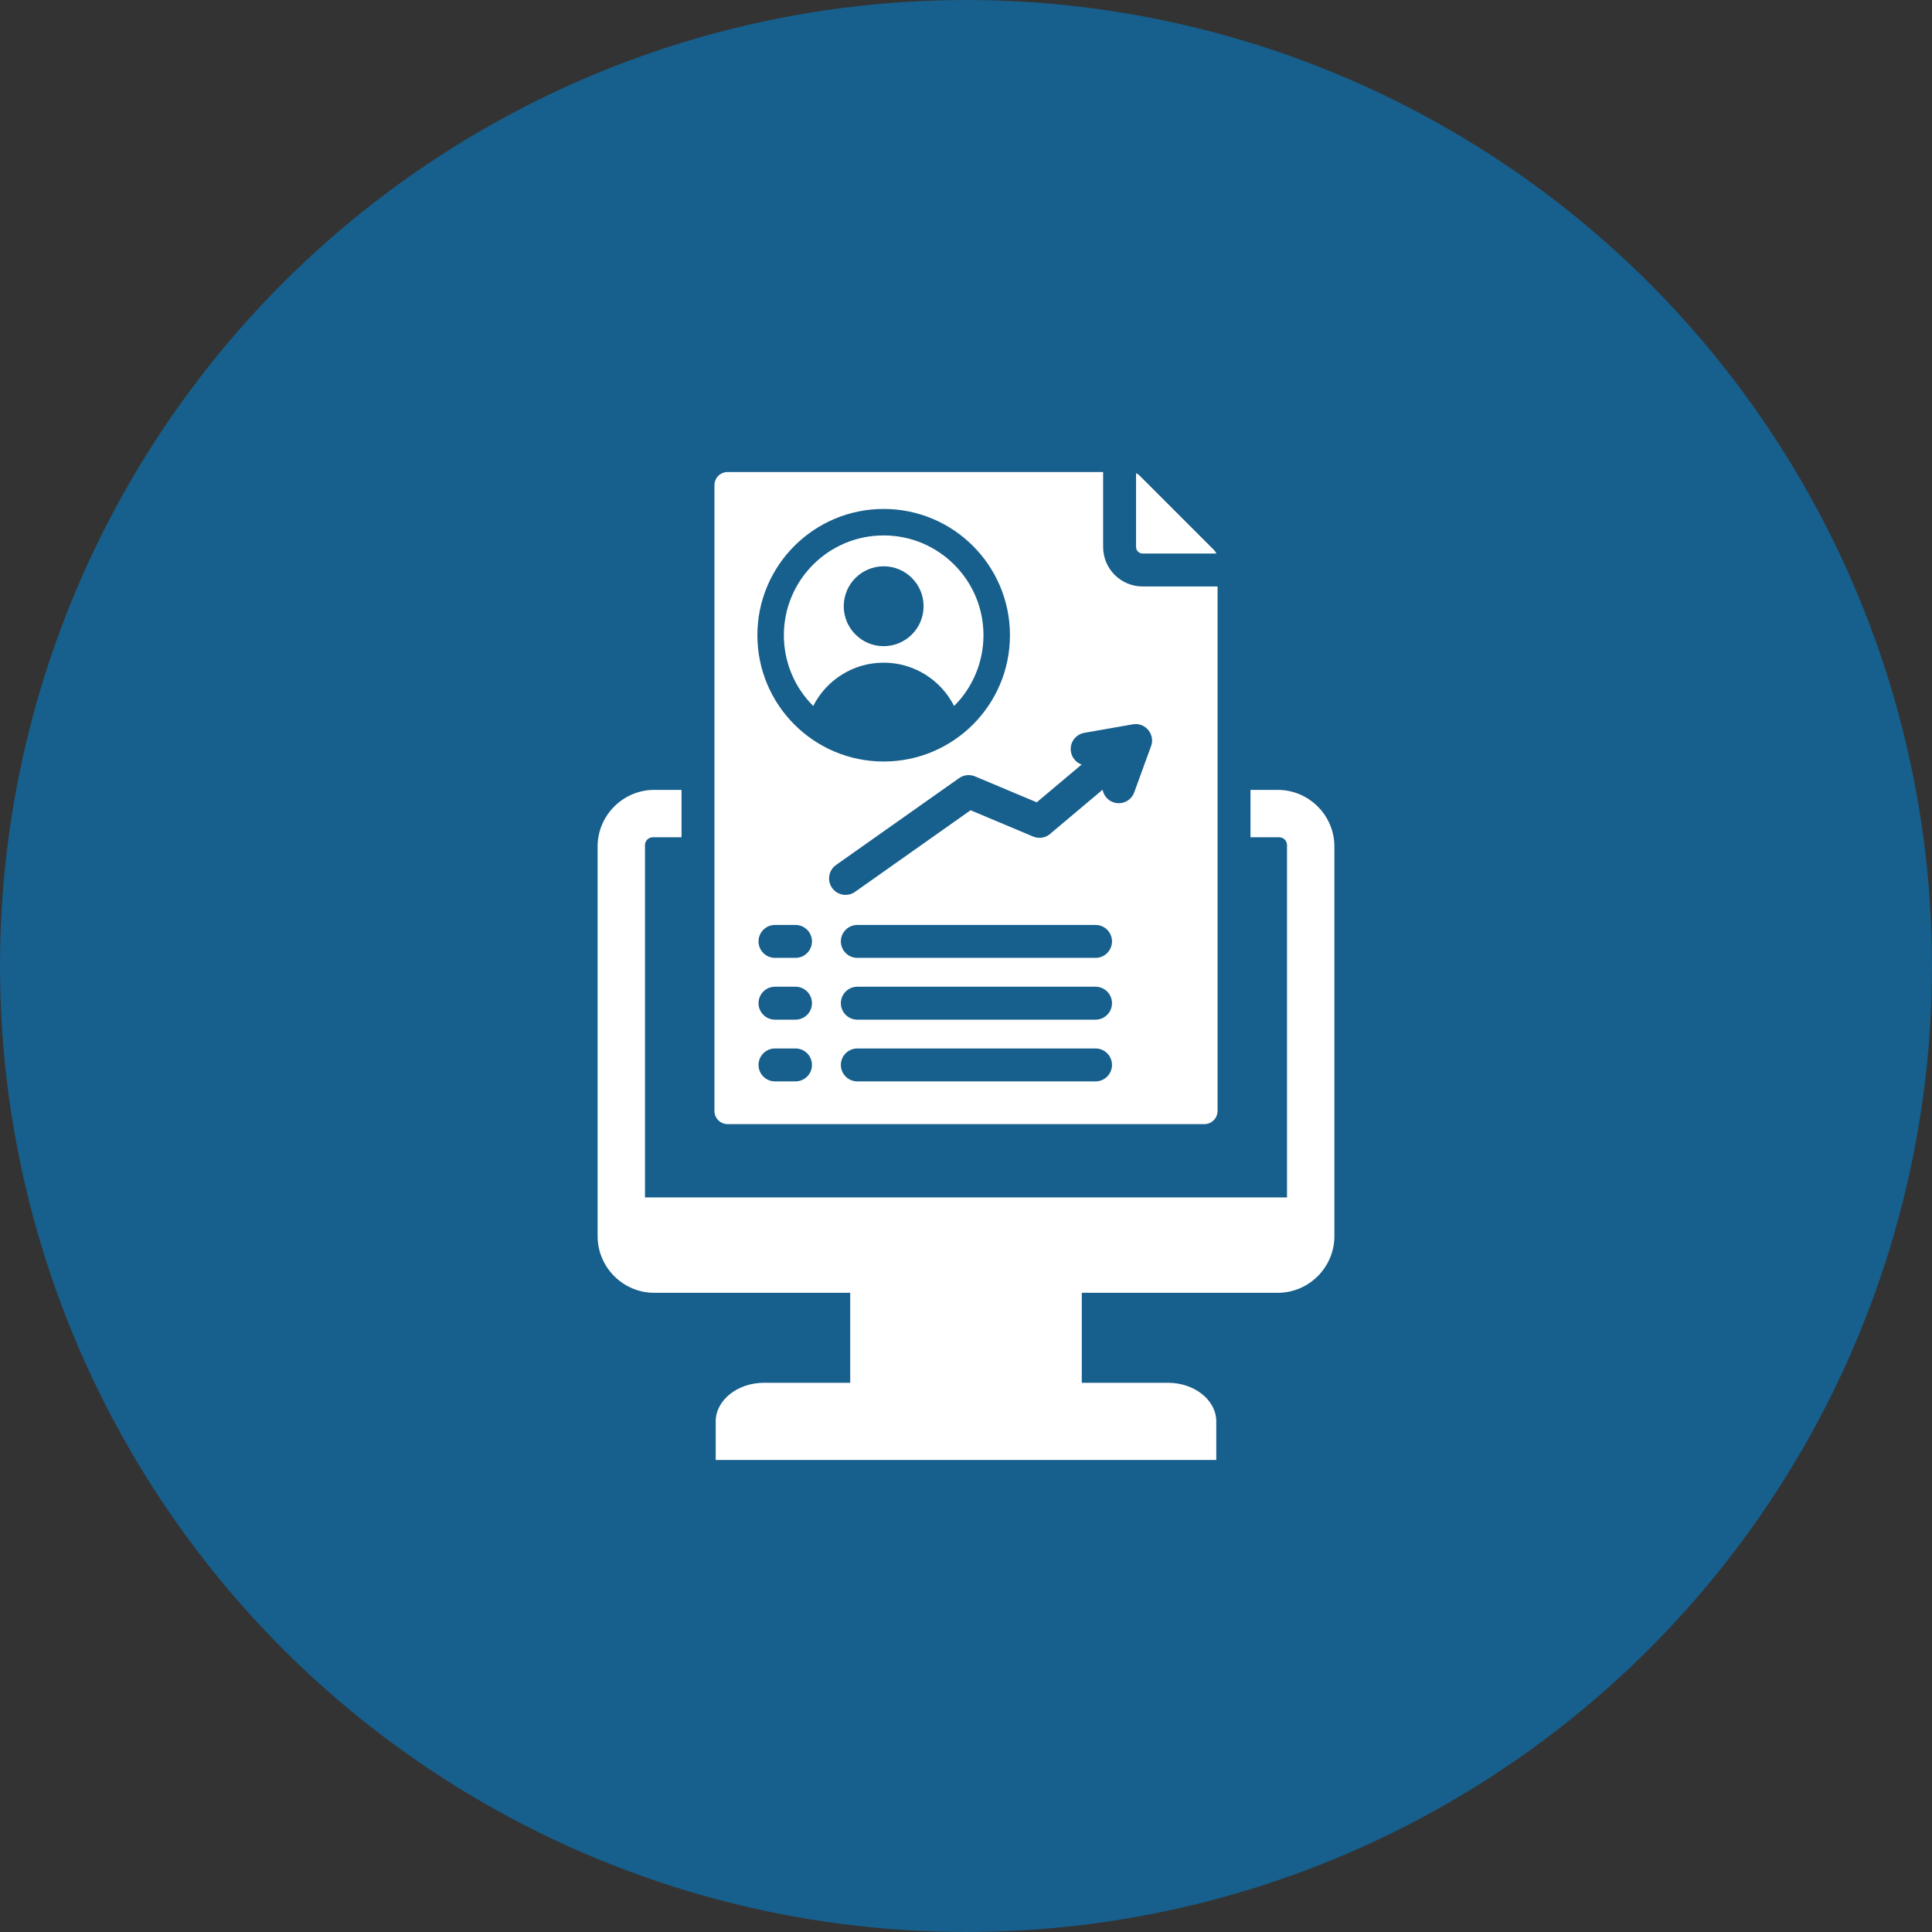
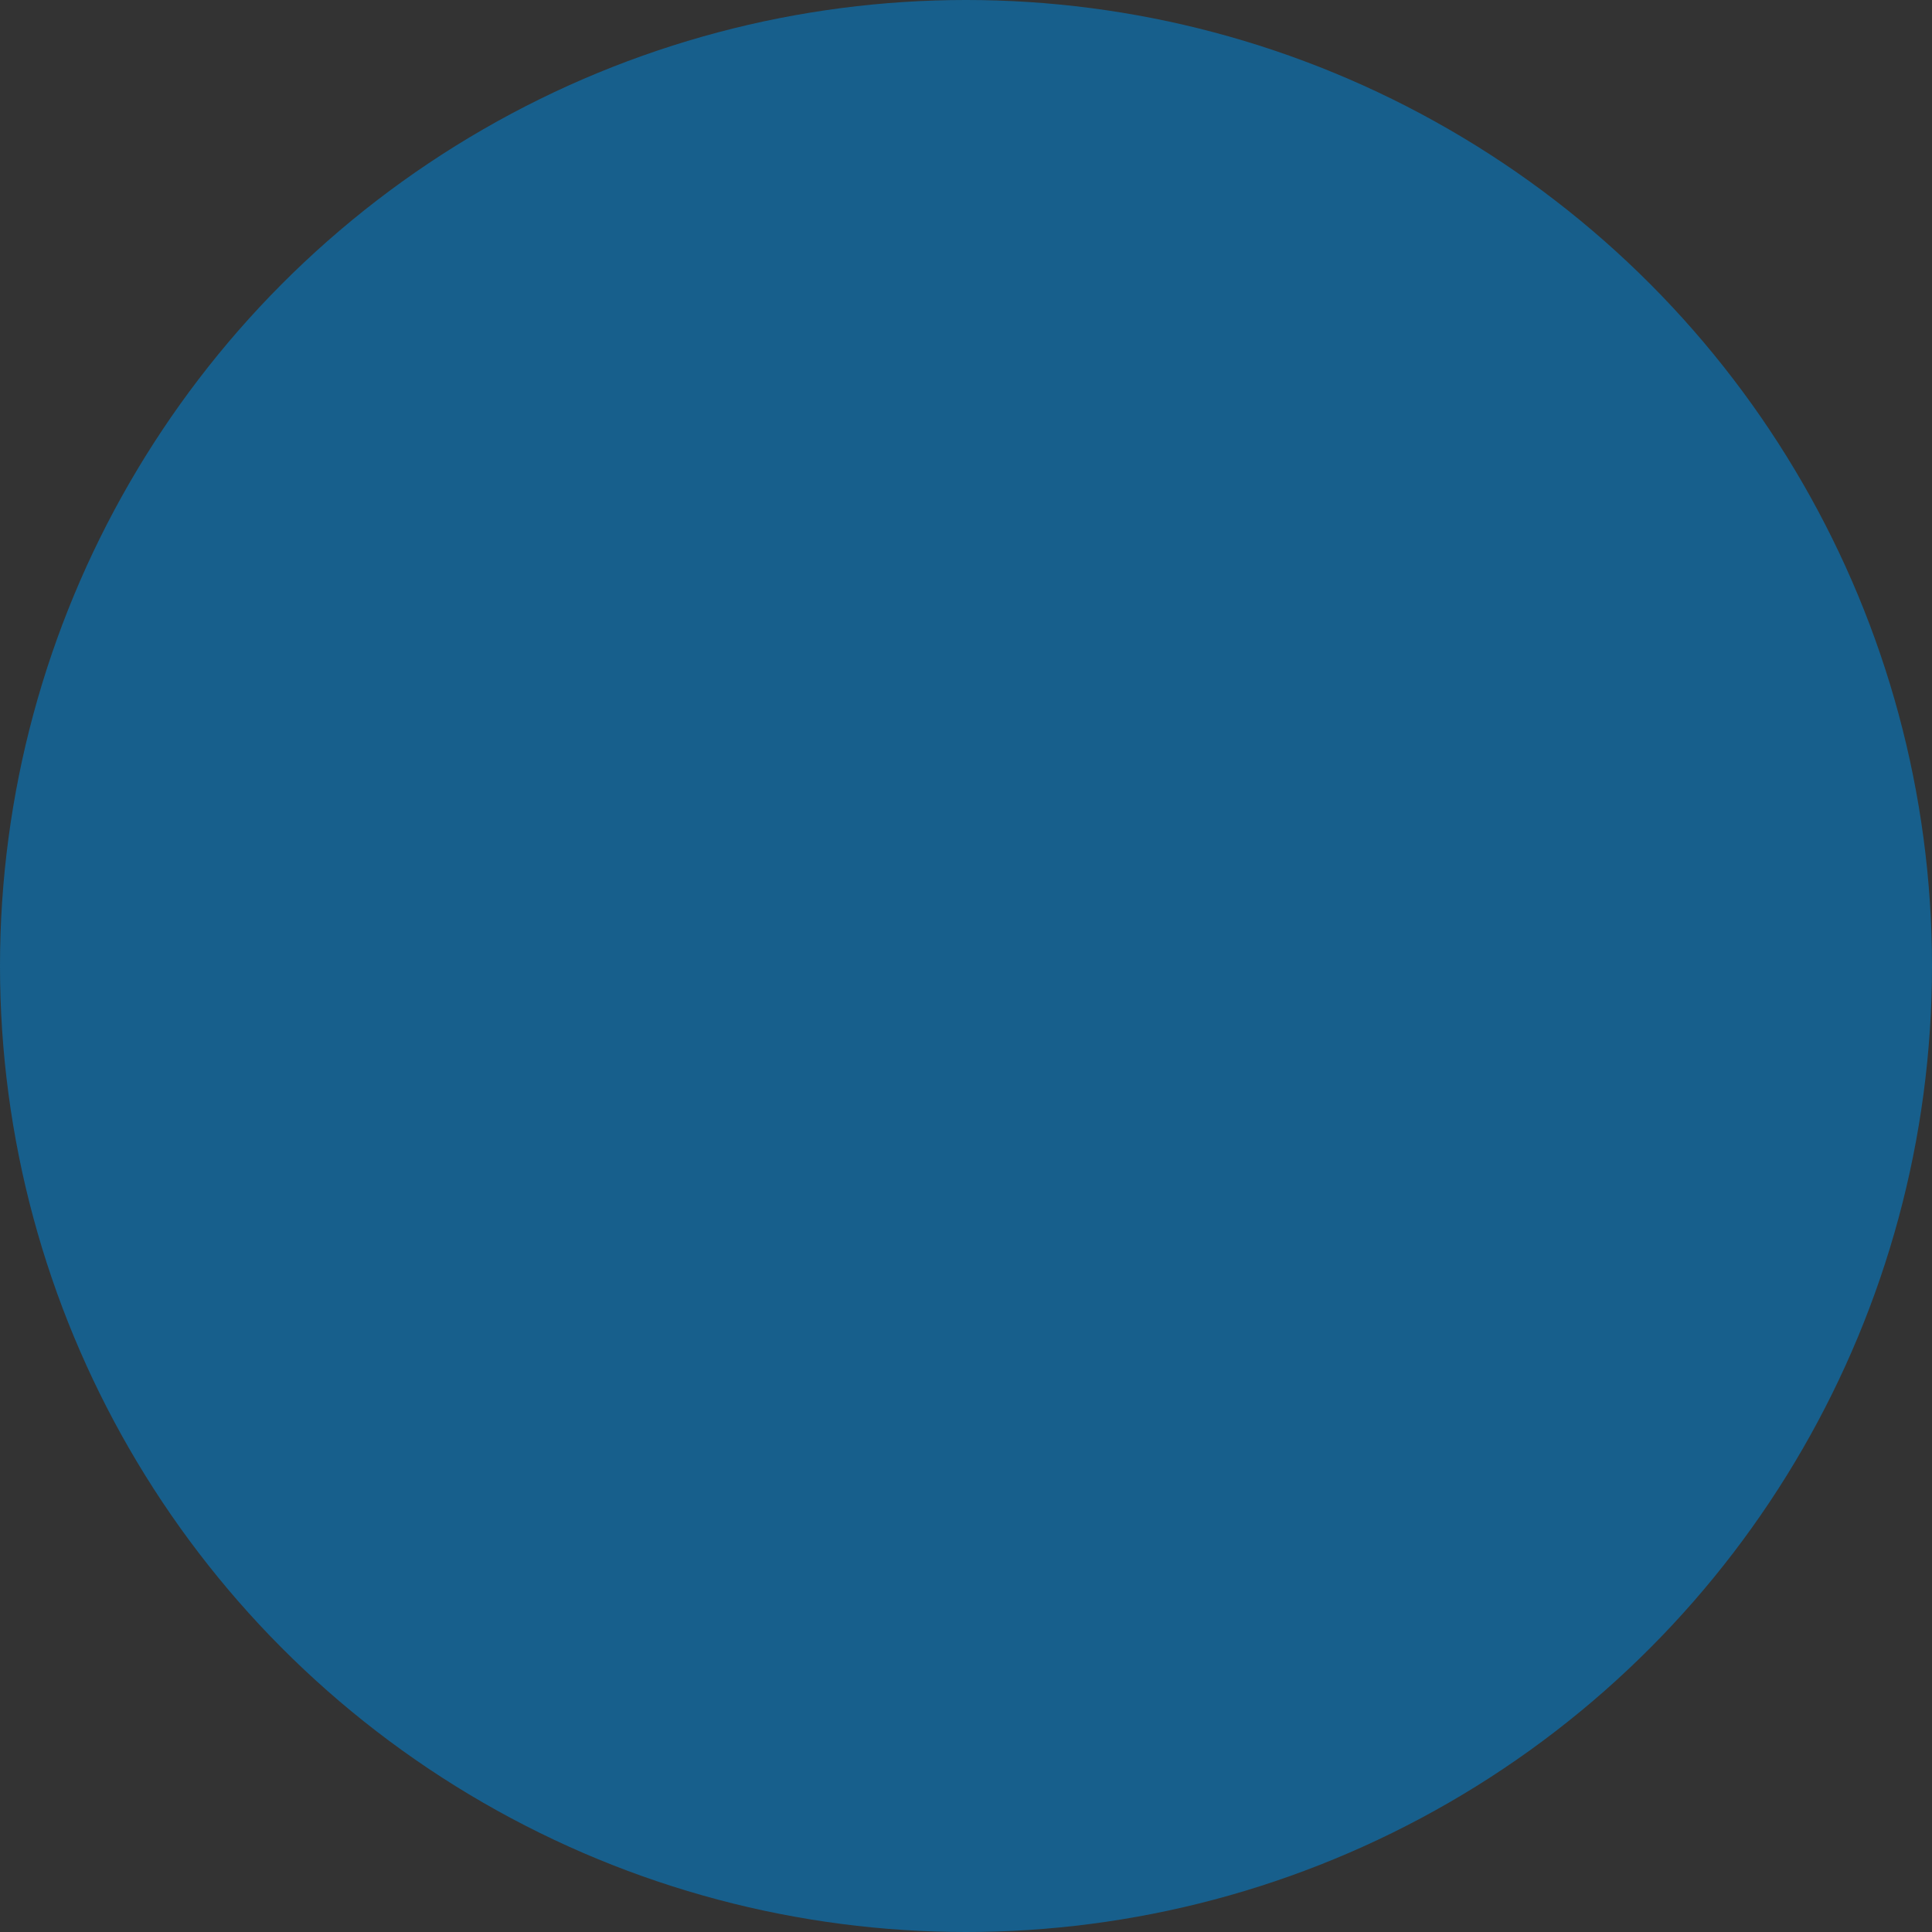
<svg xmlns="http://www.w3.org/2000/svg" width="44" height="44" viewBox="0 0 44 44" fill="none">
  <rect x="0" y="0" width="44" height="44" fill="#333333" stroke="none" />
  <circle cx="22" cy="22" r="22" fill="#175F8C" />
-   <path d="M20.125 15.092C20.825 15.092 21.432 15.493 21.729 16.078C22.158 15.653 22.398 15.07 22.398 14.467C22.398 13.212 21.38 12.194 20.125 12.194C18.869 12.194 17.852 13.212 17.852 14.467C17.852 15.07 18.091 15.653 18.521 16.078C18.817 15.493 19.424 15.092 20.125 15.092ZM20.125 12.897C20.627 12.897 21.034 13.304 21.034 13.806C21.034 14.309 20.627 14.716 20.125 14.716C19.623 14.716 19.216 14.309 19.216 13.806C19.216 13.304 19.623 12.897 20.125 12.897ZM30.39 19.279V28.153C30.39 28.862 29.809 29.443 29.1 29.443H24.637V31.492H26.6C27.205 31.492 27.7 31.888 27.7 32.371V33.25H16.3V32.371C16.3 31.888 16.795 31.492 17.4 31.492H19.363V29.443H14.9C14.191 29.443 13.61 28.862 13.61 28.153V19.279C13.61 18.569 14.191 17.989 14.9 17.989H15.521V19.068H14.868C14.77 19.068 14.689 19.148 14.689 19.247V27.27H29.311V19.247C29.311 19.148 29.23 19.068 29.132 19.068H28.479V17.989H29.1C29.809 17.989 30.39 18.569 30.39 19.279ZM16.57 25.601H27.43C27.595 25.601 27.729 25.466 27.729 25.301V13.356H26.022C25.526 13.356 25.123 12.953 25.123 12.457V10.75H16.57C16.405 10.75 16.271 10.884 16.271 11.049V25.301C16.271 25.466 16.405 25.601 16.57 25.601ZM18.117 24.628H17.65C17.443 24.628 17.275 24.46 17.275 24.253C17.275 24.046 17.443 23.878 17.65 23.878H18.117C18.324 23.878 18.492 24.046 18.492 24.253C18.492 24.46 18.324 24.628 18.117 24.628ZM18.117 23.222H17.65C17.443 23.222 17.275 23.054 17.275 22.847C17.275 22.64 17.443 22.472 17.65 22.472H18.117C18.324 22.472 18.492 22.64 18.492 22.847C18.492 23.054 18.324 23.222 18.117 23.222ZM18.117 21.815H17.65C17.443 21.815 17.275 21.647 17.275 21.44C17.275 21.233 17.443 21.065 17.65 21.065H18.117C18.324 21.065 18.492 21.233 18.492 21.44C18.492 21.647 18.324 21.815 18.117 21.815ZM24.95 24.628H19.525C19.318 24.628 19.15 24.46 19.15 24.253C19.15 24.046 19.318 23.878 19.525 23.878H24.95C25.157 23.878 25.325 24.046 25.325 24.253C25.325 24.46 25.157 24.628 24.95 24.628ZM24.95 23.222H19.525C19.318 23.222 19.15 23.054 19.15 22.847C19.15 22.64 19.318 22.472 19.525 22.472H24.95C25.157 22.472 25.325 22.64 25.325 22.847C25.325 23.054 25.157 23.222 24.95 23.222ZM24.95 21.815H19.525C19.318 21.815 19.15 21.647 19.15 21.44C19.15 21.233 19.318 21.065 19.525 21.065H24.95C25.157 21.065 25.325 21.233 25.325 21.44C25.325 21.647 25.157 21.815 24.95 21.815ZM24.39 17.123C24.354 16.92 24.491 16.726 24.694 16.69L25.799 16.496C26.096 16.444 26.325 16.746 26.206 17.016L25.831 18.046C25.761 18.24 25.546 18.34 25.352 18.27C25.222 18.223 25.134 18.112 25.111 17.985L23.943 18.968C23.839 19.075 23.676 19.113 23.53 19.052L22.104 18.453L19.472 20.312C19.303 20.431 19.069 20.39 18.95 20.221C18.831 20.052 18.872 19.818 19.041 19.699L21.843 17.721C21.953 17.644 22.089 17.633 22.203 17.681L23.611 18.272L24.633 17.412C24.51 17.368 24.414 17.261 24.39 17.123ZM20.125 11.591C21.713 11.591 23.001 12.879 23.001 14.467C23.001 16.055 21.713 17.343 20.125 17.343C18.537 17.343 17.249 16.055 17.249 14.467C17.249 12.879 18.537 11.591 20.125 11.591ZM25.873 12.457V10.776C25.904 10.79 25.934 10.811 25.96 10.838L27.641 12.519C27.668 12.545 27.689 12.575 27.703 12.606H26.022C25.94 12.606 25.873 12.539 25.873 12.457Z" fill="white" />
</svg>